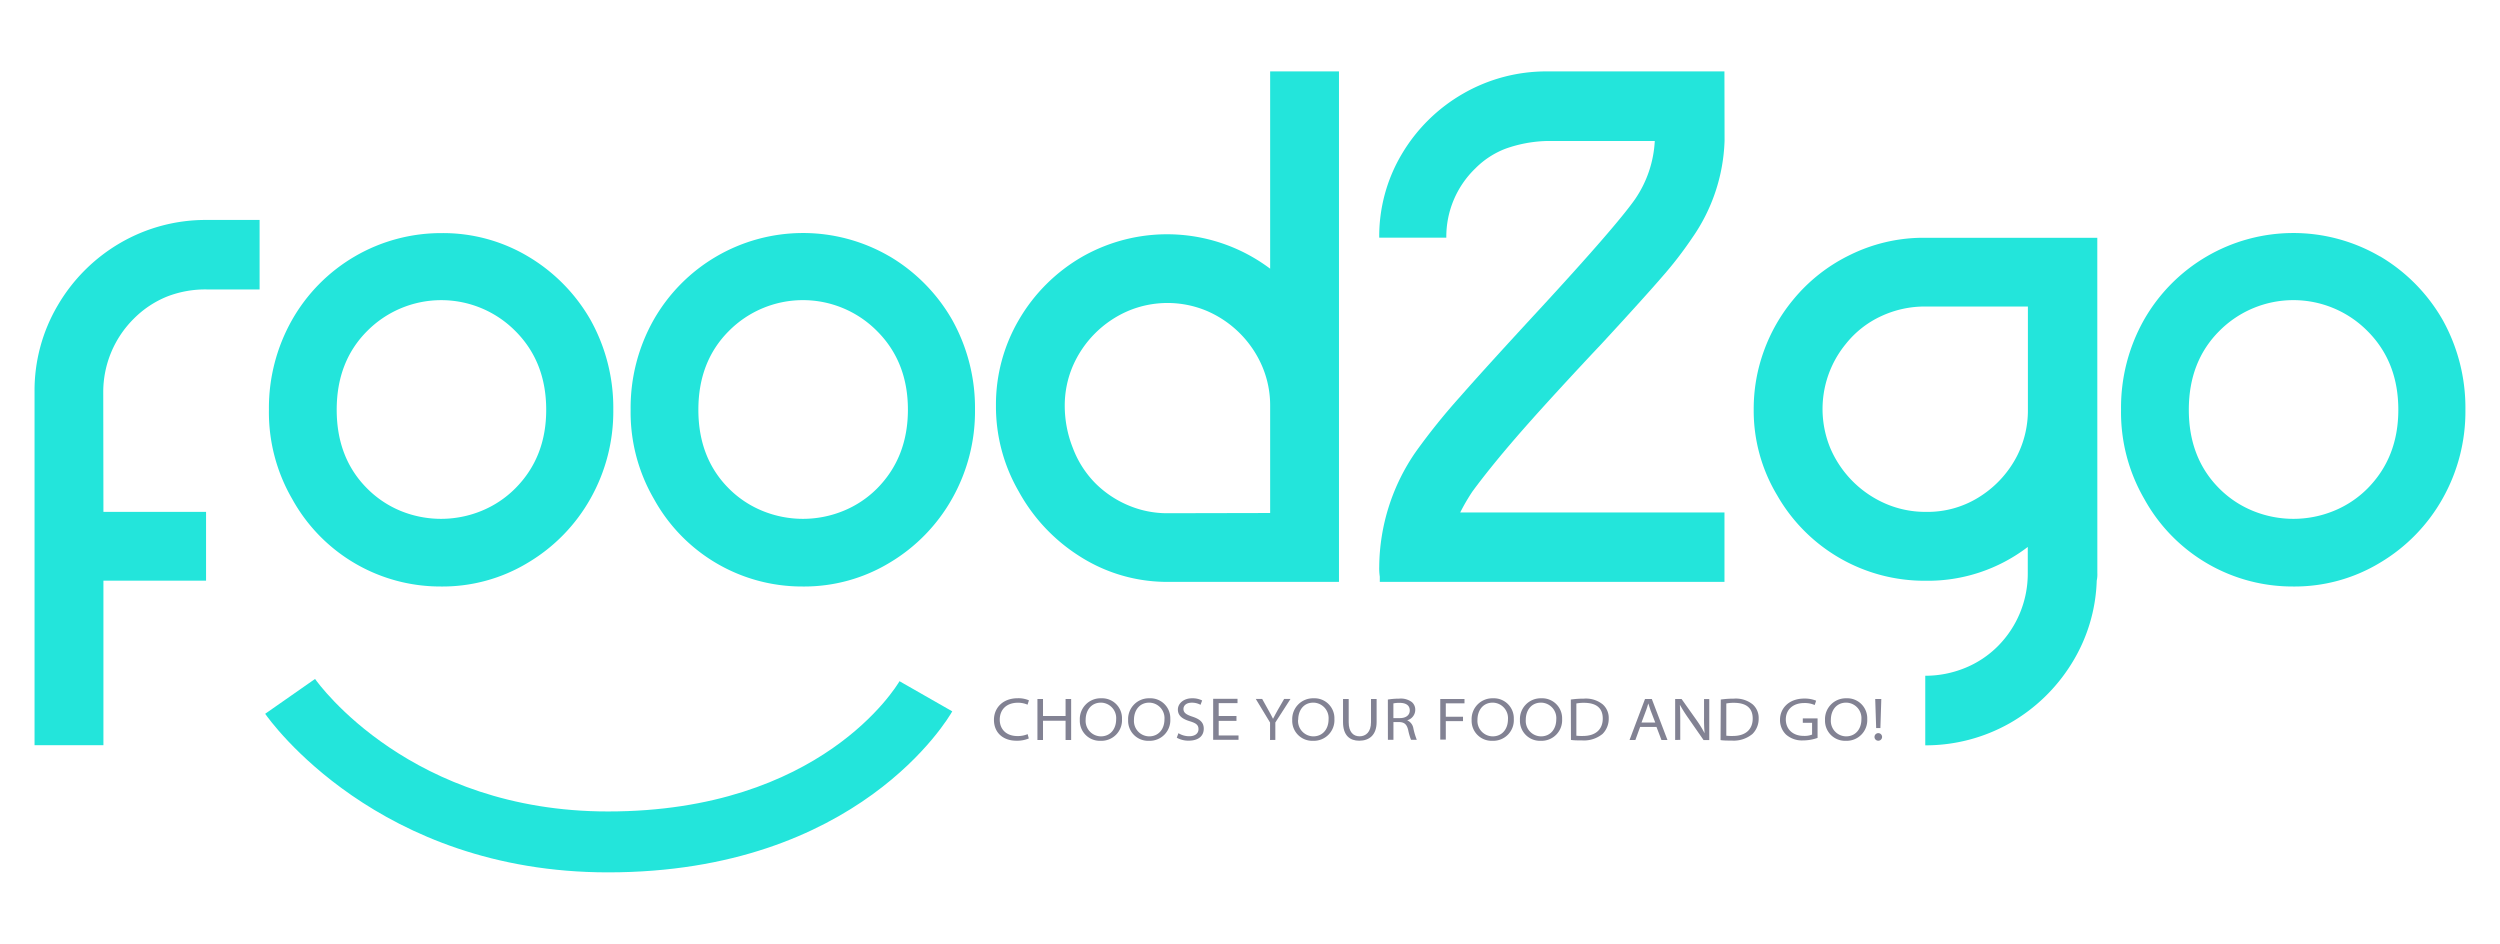
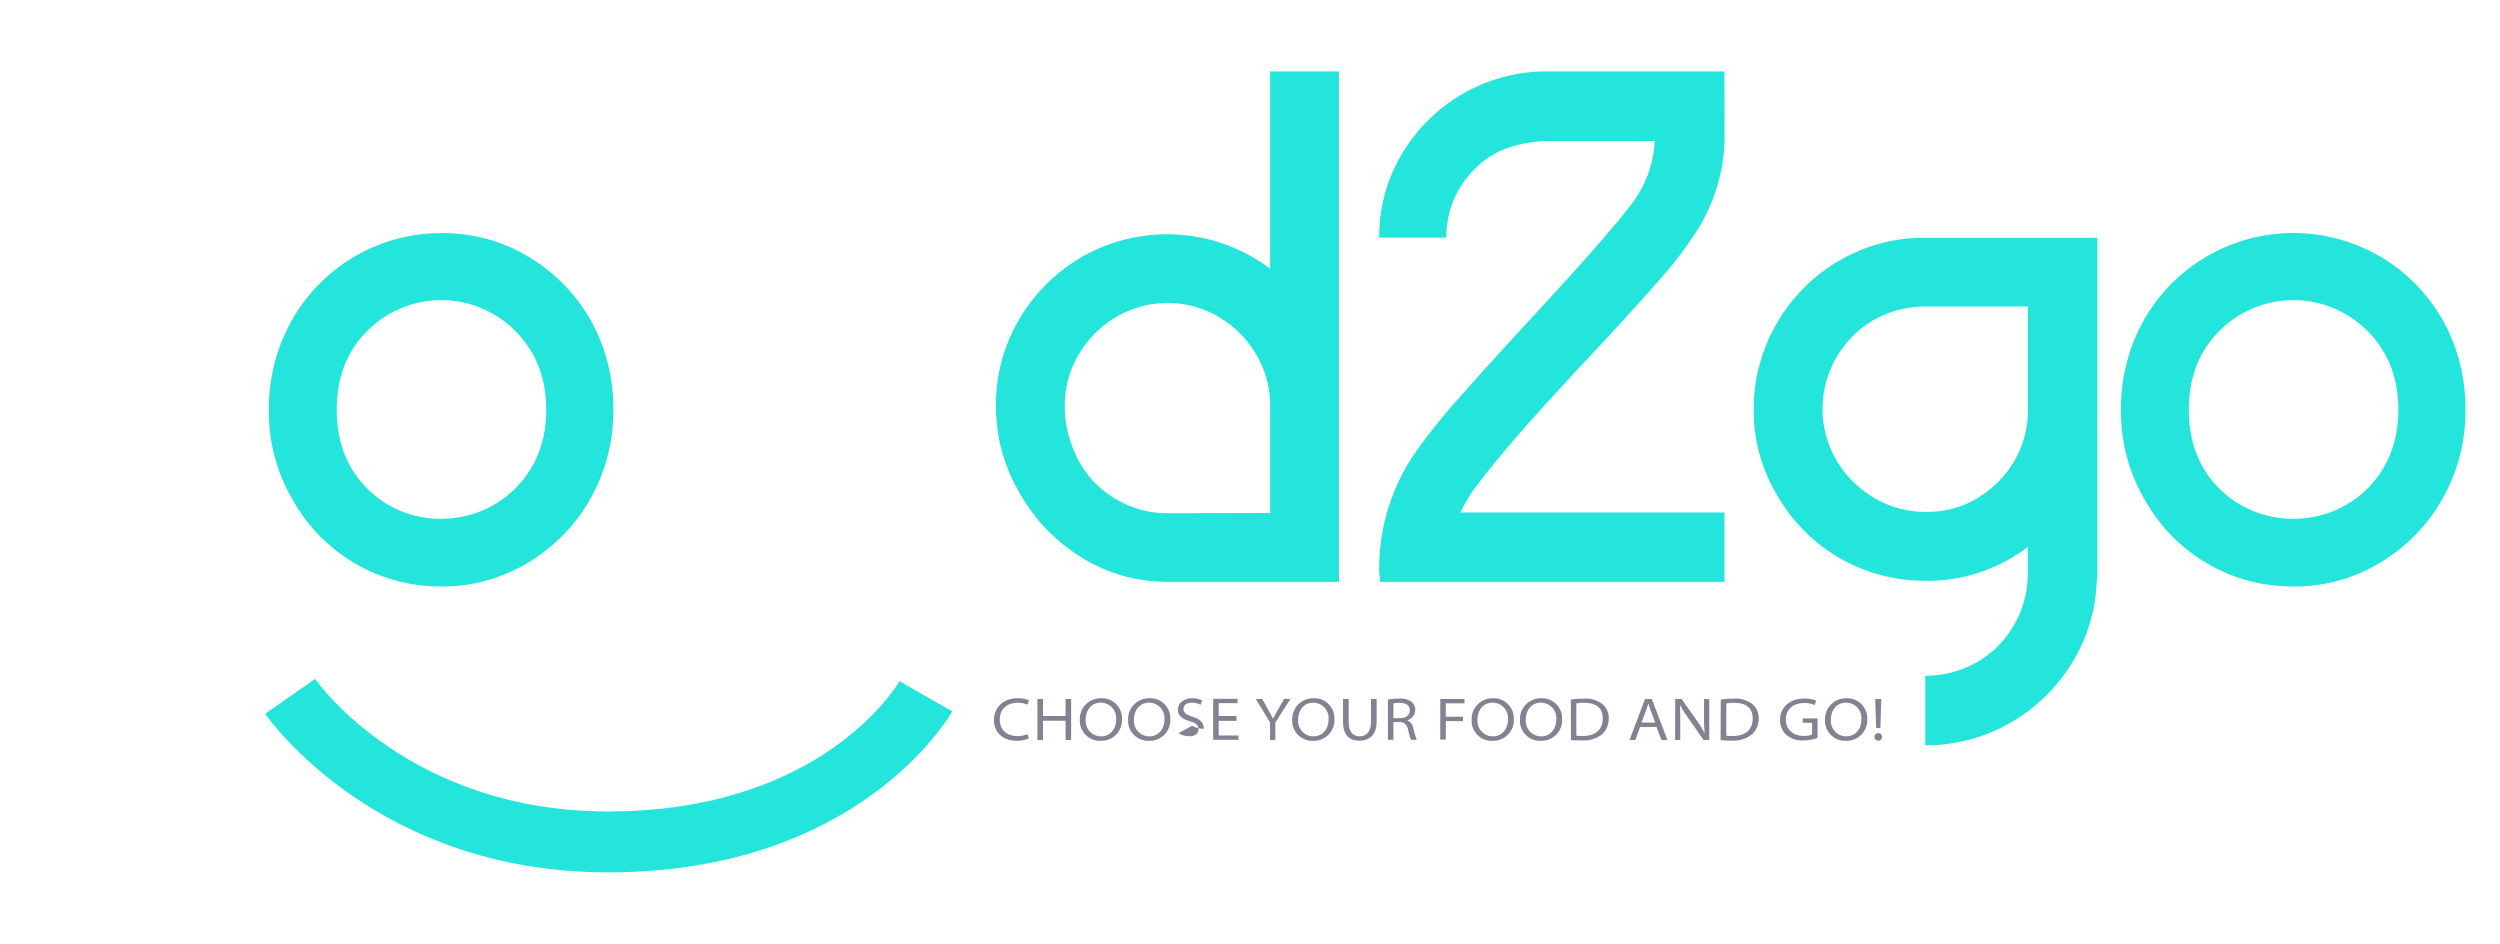
<svg xmlns="http://www.w3.org/2000/svg" id="Layer_1" data-name="Layer 1" viewBox="0 0 573.87 216.64">
  <defs>
    <style>.cls-1{fill:#23e5db;}.cls-2{fill:#828293;}</style>
  </defs>
-   <path class="cls-1" d="M23.74,117.5H47.3v15.79H23.74v37.77H7.93V89.91a38.46,38.46,0,0,1,5.29-19.75,39.76,39.76,0,0,1,14.4-14.4,39,39,0,0,1,19.82-5.27H59.59V66.44H47.44a24.23,24.23,0,0,0-9.11,1.64,22.85,22.85,0,0,0-7.63,5.09,23.72,23.72,0,0,0-7,16.74Z" />
  <path class="cls-1" d="M121.17,58.84a40,40,0,0,1,14.39,14.6,41.42,41.42,0,0,1,5.22,20.49v.13a40.69,40.69,0,0,1-5.22,20.36,39.75,39.75,0,0,1-14.33,14.72,37.83,37.83,0,0,1-20,5.49,38.82,38.82,0,0,1-34.15-20.08,39.65,39.65,0,0,1-5.35-20.49v-.13A41,41,0,0,1,67,73.51a39.33,39.33,0,0,1,34.42-20A38.06,38.06,0,0,1,121.17,58.84Zm4.21,35.22q0-11-7.09-18.08a23.95,23.95,0,0,0-34,0q-7,7-7,18.08t7,18.08A23.39,23.39,0,0,0,92,117.29a24.49,24.49,0,0,0,18.48,0,23.39,23.39,0,0,0,7.77-5.15Q125.39,105,125.38,94.06Z" />
-   <path class="cls-1" d="M204.19,58.84a40,40,0,0,1,14.39,14.6,41.42,41.42,0,0,1,5.23,20.49v.13a40.69,40.69,0,0,1-5.23,20.36,39.8,39.8,0,0,1-14.32,14.72,37.89,37.89,0,0,1-20,5.49,38.79,38.79,0,0,1-34.14-20.08,39.56,39.56,0,0,1-5.36-20.49v-.13A41,41,0,0,1,150,73.51a39.45,39.45,0,0,1,54.17-14.67Zm4.22,35.22q0-11-7.1-18.08a23.94,23.94,0,0,0-34,0q-7,7-7,18.08t7,18.08a23.35,23.35,0,0,0,7.76,5.15,24.49,24.49,0,0,0,18.48,0,23.29,23.29,0,0,0,7.77-5.15Q208.4,105,208.41,94.06Z" />
  <path class="cls-1" d="M307.36,16.39V133.56h-40.3a37.21,37.21,0,0,1-19.15-5.82,40.76,40.76,0,0,1-14.06-14.93,38.92,38.92,0,0,1-5.23-19.69,38.48,38.48,0,0,1,5.29-19.75A39.81,39.81,0,0,1,248.31,59a39.36,39.36,0,0,1,43.25,2.68V16.39Zm-15.8,101.37V93.12a22.79,22.79,0,0,0-1.81-9A24.22,24.22,0,0,0,277,71.36a23.28,23.28,0,0,0-18,0,24.29,24.29,0,0,0-12.79,12.79,23,23,0,0,0-1.8,9,26.23,26.23,0,0,0,1.87,9.71,23.08,23.08,0,0,0,5.09,8A23.64,23.64,0,0,0,259,116a22.79,22.79,0,0,0,9,1.81Z" />
  <path class="cls-1" d="M395.87,32.33a41.18,41.18,0,0,1-7.49,22.36,86.7,86.7,0,0,1-6.77,8.77q-4.22,4.89-13.86,15.34l-2.27,2.41q-11.39,12.18-17.41,19.14T338,112.81a46.22,46.22,0,0,0-2.81,4.82h60.66v15.93H316.73v-1.2a12,12,0,0,1-.13-2.28A46.94,46.94,0,0,1,325,103.7,147.59,147.59,0,0,1,335,91.25q5.74-6.56,18.61-20.49,17.28-18.75,21.69-25a26,26,0,0,0,4.55-13.39H354.9a30.51,30.51,0,0,0-9.24,1.74,19.57,19.57,0,0,0-7,4.55A21.76,21.76,0,0,0,332,54.56H316.6a36.86,36.86,0,0,1,5.16-19.15,38.74,38.74,0,0,1,14.12-13.93A38.24,38.24,0,0,1,355,16.39h40.84Z" />
  <path class="cls-1" d="M481.44,131.55a6.7,6.7,0,0,1-.14,1.74,38.15,38.15,0,0,1-5.75,19A39.92,39.92,0,0,1,461.35,166a39.2,39.2,0,0,1-19.41,5.09V155.12a24.1,24.1,0,0,0,9-1.74,22.74,22.74,0,0,0,7.7-5.09,23.61,23.61,0,0,0,6.83-16.74v-6a37.74,37.74,0,0,1-23.56,7.76,38.93,38.93,0,0,1-34-19.68,37.68,37.68,0,0,1-5.35-19.68,38.82,38.82,0,0,1,2.34-13.39,39.42,39.42,0,0,1,6.63-11.65,38.66,38.66,0,0,1,13.12-10.38,38.17,38.17,0,0,1,16.47-3.95h40.31ZM465.5,93.93V70.36H441.94a23.68,23.68,0,0,0-10.11,2.21,22.3,22.3,0,0,0-8.11,6.36,23.54,23.54,0,0,0-3.55,24A24.29,24.29,0,0,0,433,115.69a23,23,0,0,0,9,1.81,22.24,22.24,0,0,0,12.85-3.75,24.07,24.07,0,0,0,8.17-9.11A23.16,23.16,0,0,0,465.5,93.93Z" />
  <path class="cls-1" d="M546.32,58.84a40,40,0,0,1,14.39,14.6,41.42,41.42,0,0,1,5.22,20.49v.13a40.69,40.69,0,0,1-5.22,20.36,39.75,39.75,0,0,1-14.33,14.72,37.83,37.83,0,0,1-20,5.49,38.82,38.82,0,0,1-34.15-20.08,39.65,39.65,0,0,1-5.35-20.49v-.13a41,41,0,0,1,5.22-20.42,39.45,39.45,0,0,1,54.17-14.67Zm4.21,35.22q0-11-7.09-18.08a23.94,23.94,0,0,0-34,0q-7,7-7,18.08t7,18.08a23.35,23.35,0,0,0,7.76,5.15,24.49,24.49,0,0,0,18.48,0,23.29,23.29,0,0,0,7.77-5.15Q550.53,105,550.53,94.06Z" />
  <path class="cls-1" d="M139.56,200.25c-52.85,0-77.66-34.92-78.69-36.4l11.45-8c.87,1.24,22,30.42,67.24,30.42,48.92,0,66.21-28.68,66.92-29.9l12.11,6.92C217.73,164.82,197,200.25,139.56,200.25Z" />
  <path class="cls-2" d="M236.16,169.51a6.92,6.92,0,0,1-2.87.52c-2.92,0-5.13-1.74-5.13-4.8,0-2.7,2-4.95,5.44-4.95a6.08,6.08,0,0,1,2.59.48l-.32,1a5.43,5.43,0,0,0-2.21-.45c-2.61,0-4.17,1.56-4.17,3.9,0,2.11,1.42,3.75,4.07,3.75a5.76,5.76,0,0,0,2.33-.44Z" />
  <path class="cls-2" d="M239.42,160.45v3.91h5.18v-3.91h1.28v9.41H244.6v-4.42h-5.18v4.42h-1.28v-9.41Z" />
  <path class="cls-2" d="M257.55,165.05a4.73,4.73,0,0,1-4.91,5,4.59,4.59,0,0,1-4.77-4.76,4.77,4.77,0,0,1,4.89-5A4.58,4.58,0,0,1,257.55,165.05Zm-8.34.18a3.55,3.55,0,0,0,3.49,3.8c2.17,0,3.51-1.68,3.51-3.92a3.55,3.55,0,0,0-3.48-3.82C250.43,161.29,249.21,163.12,249.21,165.23Z" />
  <path class="cls-2" d="M268.64,165.05a4.73,4.73,0,0,1-4.91,5,4.59,4.59,0,0,1-4.77-4.76,4.77,4.77,0,0,1,4.89-5A4.58,4.58,0,0,1,268.64,165.05Zm-8.34.18a3.54,3.54,0,0,0,3.49,3.8c2.17,0,3.51-1.68,3.51-3.92a3.55,3.55,0,0,0-3.49-3.82C261.52,161.29,260.3,163.12,260.3,165.23Z" />
-   <path class="cls-2" d="M270.51,168.3A4.65,4.65,0,0,0,273,169c1.33,0,2.11-.65,2.11-1.61s-.51-1.38-2-1.83c-1.8-.55-2.73-1.33-2.73-2.69s1.3-2.58,3.24-2.58a4.88,4.88,0,0,1,2.33.5l-.37,1a4.08,4.08,0,0,0-2-.49c-1.42,0-1.92.79-1.92,1.43,0,.85.6,1.3,2,1.76,1.75.57,2.66,1.3,2.66,2.79s-1,2.74-3.52,2.74a5.44,5.44,0,0,1-2.67-.68Z" />
+   <path class="cls-2" d="M270.51,168.3A4.65,4.65,0,0,0,273,169c1.33,0,2.11-.65,2.11-1.61s-.51-1.38-2-1.83c-1.8-.55-2.73-1.33-2.73-2.69s1.3-2.58,3.24-2.58a4.88,4.88,0,0,1,2.33.5l-.37,1a4.08,4.08,0,0,0-2-.49c-1.42,0-1.92.79-1.92,1.43,0,.85.6,1.3,2,1.76,1.75.57,2.66,1.3,2.66,2.79a5.44,5.44,0,0,1-2.67-.68Z" />
  <path class="cls-2" d="M283.83,165.47h-4.08v3.35h4.55v1h-5.82v-9.41h5.59v1h-4.32v2.94h4.08Z" />
  <path class="cls-2" d="M291.54,169.86v-4l-3.28-5.42h1.47l1.49,2.68c.4.74.7,1.25,1,1.88h0c.28-.58.63-1.16,1-1.87l1.55-2.69h1.46l-3.48,5.41v4Z" />
  <path class="cls-2" d="M306.31,165.05a4.73,4.73,0,0,1-4.91,5,4.59,4.59,0,0,1-4.77-4.76,4.78,4.78,0,0,1,4.89-5A4.58,4.58,0,0,1,306.31,165.05Zm-8.34.18a3.55,3.55,0,0,0,3.49,3.8c2.17,0,3.51-1.68,3.51-3.92a3.55,3.55,0,0,0-3.48-3.82C299.19,161.29,298,163.12,298,165.23Z" />
  <path class="cls-2" d="M309.59,160.45v5.34c0,2.23,1.05,3.23,2.5,3.23s2.62-1,2.62-3.23v-5.34H316v5.28c0,3-1.69,4.3-4,4.3-2.09,0-3.71-1.15-3.71-4.28v-5.3Z" />
  <path class="cls-2" d="M318.58,160.58a16.08,16.08,0,0,1,2.6-.21,4.21,4.21,0,0,1,2.93.81,2.29,2.29,0,0,1,.76,1.77,2.49,2.49,0,0,1-1.86,2.39v0a2.43,2.43,0,0,1,1.42,1.83,16.59,16.59,0,0,0,.79,2.65H323.9a12.39,12.39,0,0,1-.65-2.23c-.31-1.28-.85-1.79-2-1.84h-1.39v4.07h-1.27Zm1.27,4.26h1.5c1.39,0,2.26-.69,2.26-1.75,0-1.27-1-1.75-2.35-1.75a6.84,6.84,0,0,0-1.41.12Z" />
  <path class="cls-2" d="M330.61,160.45h5.56v1h-4.29v3.08h3.95v1h-3.95v4.25h-1.27Z" />
  <path class="cls-2" d="M347.49,165.05a4.73,4.73,0,0,1-4.91,5,4.59,4.59,0,0,1-4.77-4.76,4.77,4.77,0,0,1,4.88-5A4.59,4.59,0,0,1,347.49,165.05Zm-8.34.18a3.54,3.54,0,0,0,3.49,3.8c2.17,0,3.51-1.68,3.51-3.92a3.55,3.55,0,0,0-3.49-3.82C340.37,161.29,339.15,163.12,339.15,165.23Z" />
  <path class="cls-2" d="M358.58,165.05a4.73,4.73,0,0,1-4.91,5,4.59,4.59,0,0,1-4.77-4.76,4.77,4.77,0,0,1,4.88-5A4.59,4.59,0,0,1,358.58,165.05Zm-8.34.18a3.54,3.54,0,0,0,3.49,3.8c2.17,0,3.51-1.68,3.51-3.92a3.55,3.55,0,0,0-3.49-3.82C351.45,161.29,350.24,163.12,350.24,165.23Z" />
  <path class="cls-2" d="M360.58,160.58a21.58,21.58,0,0,1,3-.21,6.17,6.17,0,0,1,4.35,1.34,4.14,4.14,0,0,1,1.35,3.22,4.89,4.89,0,0,1-1.43,3.55,6.73,6.73,0,0,1-4.69,1.48c-1,0-1.83,0-2.55-.11Zm1.27,8.3a10.74,10.74,0,0,0,1.5.06c3.07,0,4.56-1.64,4.56-4s-1.41-3.61-4.33-3.61a8.65,8.65,0,0,0-1.73.15Z" />
  <path class="cls-2" d="M376.49,166.86l-1.09,3h-1.34l3.55-9.41h1.56l3.59,9.41h-1.38l-1.14-3Zm3.47-1-1.08-2.81c-.22-.6-.37-1.09-.52-1.58h0c-.14.5-.29,1-.49,1.55l-1.07,2.84Z" />
  <path class="cls-2" d="M384.53,169.86v-9.41H386l3.45,4.87a25.46,25.46,0,0,1,1.84,3l0,0a36,36,0,0,1-.13-3.71v-4.14h1.2v9.41h-1.31L387.66,165a33.33,33.33,0,0,1-2-3.14l-.05,0c.07,1.18.09,2.29.09,3.69v4.28Z" />
  <path class="cls-2" d="M395,160.58a21.58,21.58,0,0,1,3-.21,6.17,6.17,0,0,1,4.35,1.34,4.14,4.14,0,0,1,1.35,3.22,4.89,4.89,0,0,1-1.43,3.55A6.73,6.73,0,0,1,397.5,170c-1,0-1.83,0-2.55-.11Zm1.27,8.3a10.74,10.74,0,0,0,1.5.06c3.08,0,4.56-1.64,4.56-4s-1.41-3.61-4.32-3.61a8.68,8.68,0,0,0-1.74.15Z" />
  <path class="cls-2" d="M417.22,169.38a9.81,9.81,0,0,1-3.3.58,5.52,5.52,0,0,1-3.95-1.35,4.62,4.62,0,0,1-1.37-3.41c0-2.52,1.95-4.85,5.6-4.85a7,7,0,0,1,2.69.49l-.33,1a5.62,5.62,0,0,0-2.4-.46c-2.66,0-4.23,1.58-4.23,3.76s1.54,3.78,4.1,3.78a4.71,4.71,0,0,0,1.93-.3v-2.71h-2.13v-1h3.39Z" />
  <path class="cls-2" d="M428.62,165.05a4.73,4.73,0,0,1-4.92,5,4.6,4.6,0,0,1-4.77-4.76,4.78,4.78,0,0,1,4.89-5A4.59,4.59,0,0,1,428.62,165.05Zm-8.35.18a3.55,3.55,0,0,0,3.49,3.8c2.18,0,3.52-1.68,3.52-3.92a3.55,3.55,0,0,0-3.49-3.82C421.49,161.29,420.27,163.12,420.27,165.23Z" />
  <path class="cls-2" d="M430.29,169.13a.87.87,0,1,1,.86.9A.86.86,0,0,1,430.29,169.13Zm.38-2-.22-6.68h1.4l-.21,6.68Z" />
</svg>